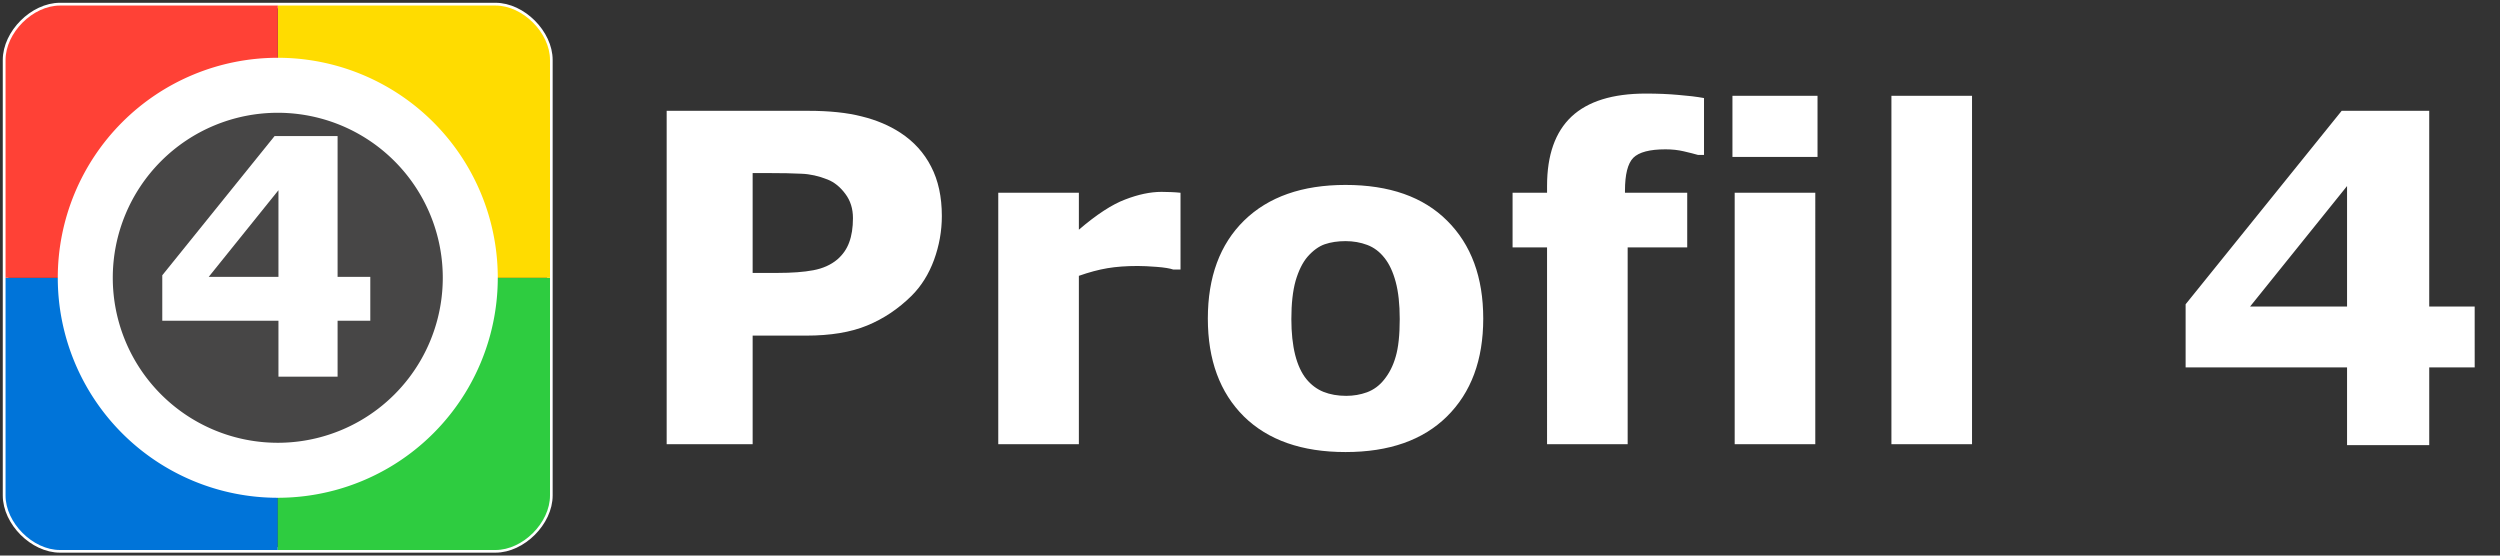
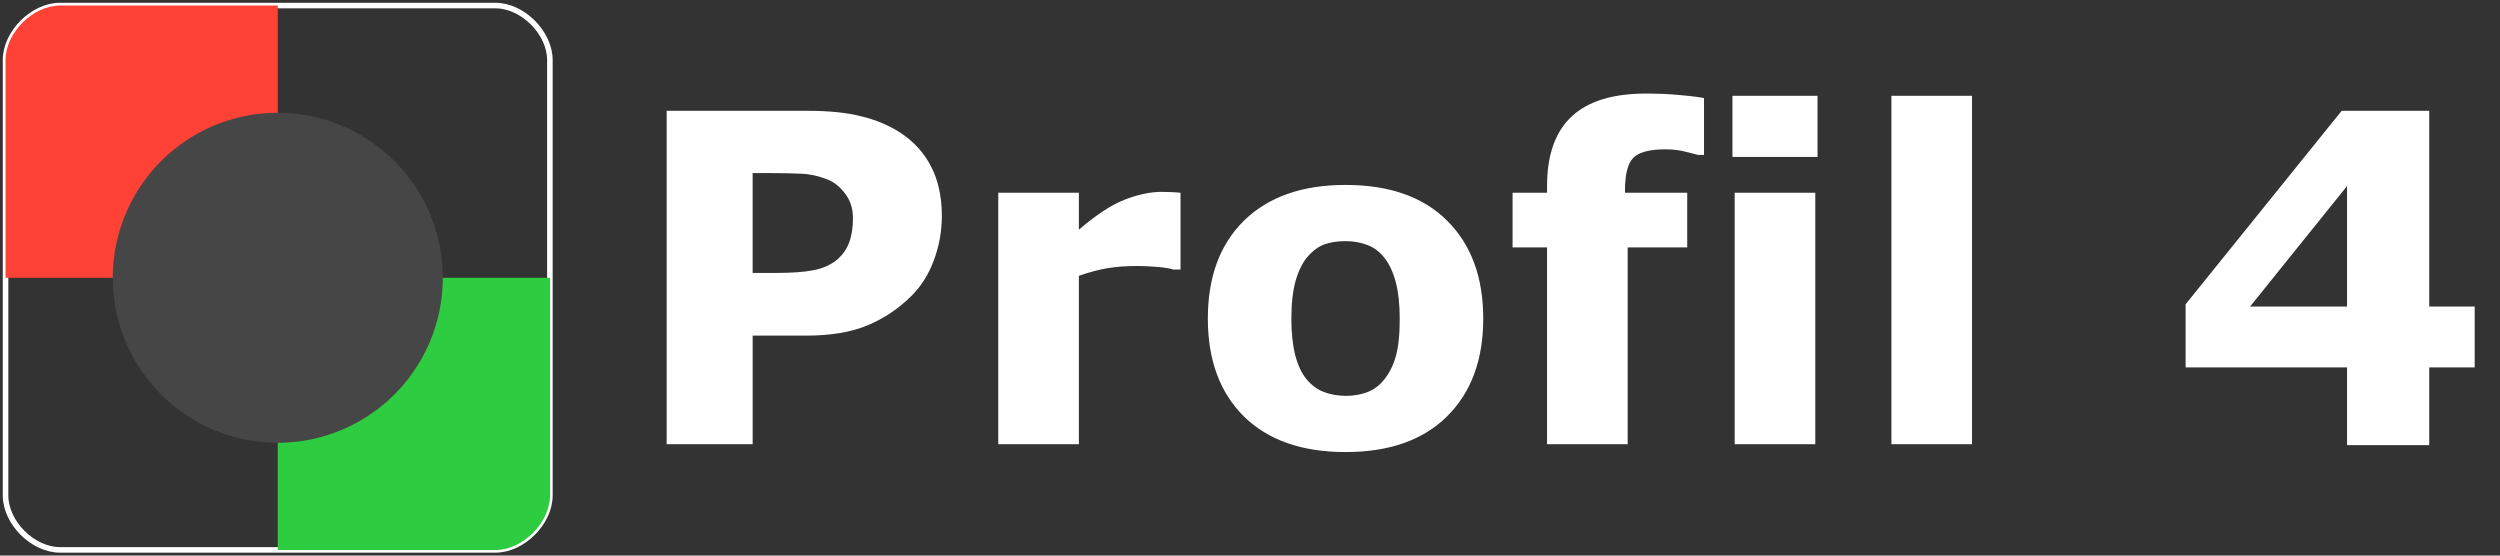
<svg xmlns="http://www.w3.org/2000/svg" width="450" height="100" xml:space="preserve">
  <rect width="100%" height="100%" fill="#333333" stroke="none" />
  <g style="stroke-width:1.01;stroke-dasharray:none">
    <g style="stroke-width:1.02;stroke-dasharray:none">
      <path style="display:inline;fill:none;fill-opacity:1;fill-rule:evenodd;stroke:#fff;stroke-width:1.02;stroke-dasharray:none" d="M10.009.01c-5 0-9.999 5-9.999 9.999V89.99c0 5 5 9.999 9.999 9.999H89.99c5 0 9.999-5 9.999-9.999V10.01c0-5-5-9.999-9.999-9.999H50z" transform="matrix(.98 0 0 .98 .99 .99)" />
    </g>
    <g style="stroke-width:1.02;stroke-dasharray:none">
-       <path style="display:inline;fill:#0074d9;fill-opacity:1;fill-rule:evenodd;stroke:none;stroke-width:1.02;stroke-dasharray:none" d="M0 50v40c0 5 5 10 10 10h40V50z" transform="matrix(.98 0 0 .98 1 1)" />
      <path style="fill:#2ecc40;fill-opacity:1;fill-rule:evenodd;stroke:none;stroke-width:1.02;stroke-dasharray:none" d="M50 50v50h40c5 0 10-5 10-10V50z" transform="matrix(.98 0 0 .98 1 1)" />
-       <path style="display:inline;fill:#ffdc00;fill-opacity:1;fill-rule:evenodd;stroke:none;stroke-width:1.02;stroke-dasharray:none" d="M50 0v50h50V10c0-5-5-10-10-10z" transform="matrix(.98 0 0 .98 1 1)" />
      <path style="display:inline;fill:#ff4136;fill-opacity:1;fill-rule:evenodd;stroke:none;stroke-width:1.02;stroke-dasharray:none" d="M10 0C5 0 0 5 0 10v40h50V0z" transform="matrix(.98 0 0 .98 1 1)" />
    </g>
    <g style="stroke-width:1.01;stroke-dasharray:none">
-       <path style="display:inline;fill:#fff;stroke-width:1.01;stroke-dasharray:none" d="M90 50a40 40 0 0 1-40 40 40 40 0 0 1-40-40 40 40 0 0 1 40-40 40 40 0 0 1 40 40z" transform="matrix(.99 0 0 .99 .5 .5)" />
-     </g>
+       </g>
    <g style="stroke-width:1.01;stroke-dasharray:none">
      <path style="display:inline;fill:#474646;stroke-width:1.01;stroke-dasharray:none" d="M80 50a30 30 0 0 1-30 30 30 30 0 0 1-30-30 30 30 0 0 1 30-30 30 30 0 0 1 30 30z" transform="matrix(.99 0 0 .99 .5 .5)" />
    </g>
    <g style="stroke-width:1.01;stroke-dasharray:none">
-       <path style="fill:#fff;stroke-width:1.01;stroke-dasharray:none" d="M66.822 57.808h-5.947v10.166H50.123V57.808H29v-8.261l20.42-25.313h11.455V49.84h5.947zM50.123 49.84V34.078L37.438 49.84z" aria-label="4" transform="matrix(.99 0 0 .99 .5 .5)" />
-     </g>
+       </g>
  </g>
  <path style="fill:#fff;stroke-width:1.72" d="M169.532 38.889q0 4.03-1.41 7.9-1.411 3.828-4.031 6.448-3.587 3.546-8.02 5.36-4.393 1.814-10.962 1.814h-9.633v19.546H120v-60.01h25.471q5.723 0 9.633 1.007 3.95.968 6.972 2.942 3.627 2.378 5.521 6.086 1.935 3.708 1.935 8.907zm-16 .363q0-2.54-1.37-4.353-1.37-1.854-3.184-2.58-2.419-.967-4.716-1.047-2.297-.121-6.126-.121h-2.66v17.975h4.433q3.95 0 6.49-.484 2.579-.483 4.312-1.934 1.49-1.29 2.136-3.063.685-1.814.685-4.393zm58.962 9.27h-1.29q-.926-.323-2.982-.484-2.055-.161-3.425-.161-3.104 0-5.482.403-2.377.403-5.118 1.37v30.307h-14.509v-45.26h14.51v6.65q4.795-4.11 8.342-5.44 3.546-1.37 6.529-1.37.765 0 1.733.04.967.04 1.692.12zm54.49 8.826q0 11.163-6.53 17.612-6.488 6.408-18.257 6.408-11.768 0-18.297-6.408-6.489-6.449-6.489-17.612 0-11.245 6.53-17.653 6.569-6.408 18.256-6.408 11.85 0 18.298 6.448 6.489 6.449 6.489 17.613zM249.129 68.35q1.411-1.733 2.096-4.151.726-2.458.726-6.77 0-3.99-.726-6.691-.725-2.7-2.015-4.312-1.29-1.653-3.103-2.338-1.814-.685-3.91-.685-2.095 0-3.748.564-1.612.564-3.103 2.257-1.33 1.572-2.136 4.312-.766 2.741-.766 6.892 0 3.708.685 6.449.685 2.7 2.015 4.352 1.29 1.572 3.063 2.297 1.814.726 4.111.726 1.975 0 3.748-.645 1.814-.685 3.063-2.257zm57.593-40.464h-1.088q-.968-.282-2.54-.645-1.53-.362-3.304-.362-4.272 0-5.804 1.531-1.491 1.532-1.491 5.925v.362h11.204v9.834h-10.72v35.426h-14.51V44.531h-6.206v-9.834h6.207v-1.249q0-8.302 4.393-12.453 4.433-4.152 13.38-4.152 3.224 0 5.844.242 2.62.202 4.635.564zm20.03 52.071h-14.509v-45.26h14.51zm.403-51.708H311.84V17.246h15.315zm27.809 51.708h-14.509v-62.71h14.509zm90.48-13.824h-8.182v13.985H422.47V66.133h-29.058V54.768l28.09-34.821h15.759V55.17h8.181zM422.47 55.171V33.488L405.02 55.171z" aria-label="Profil 4" />
</svg>